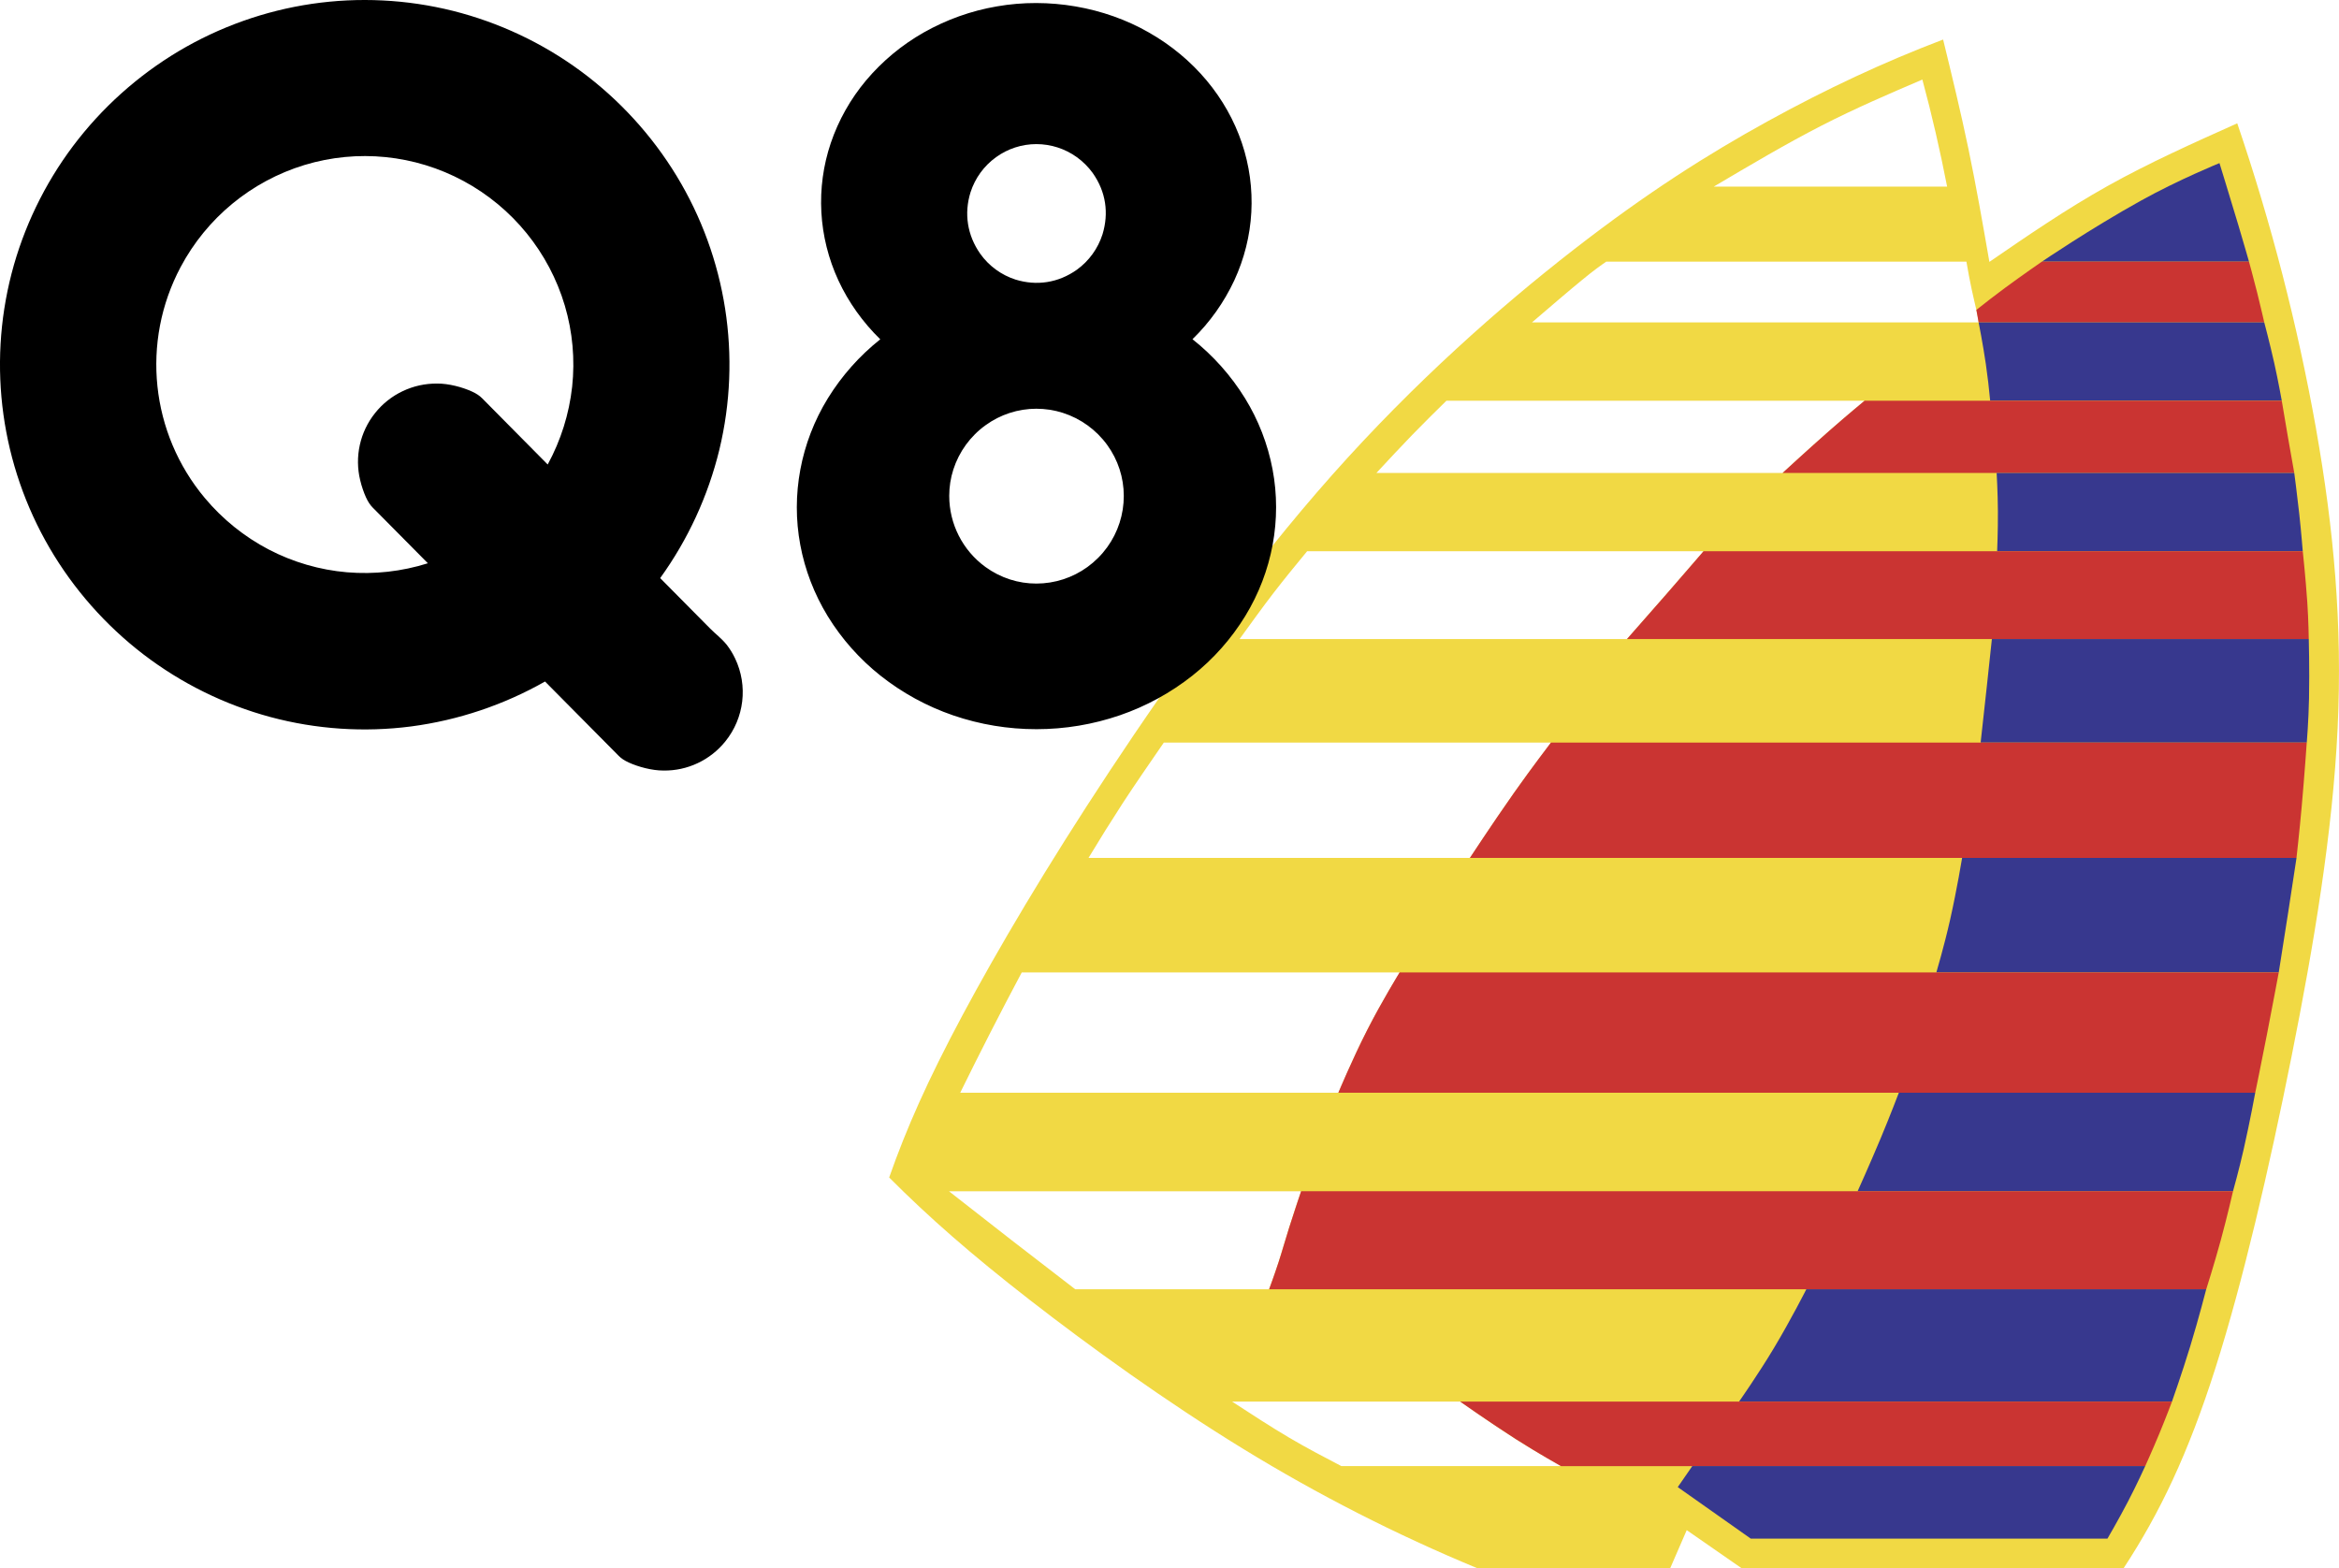
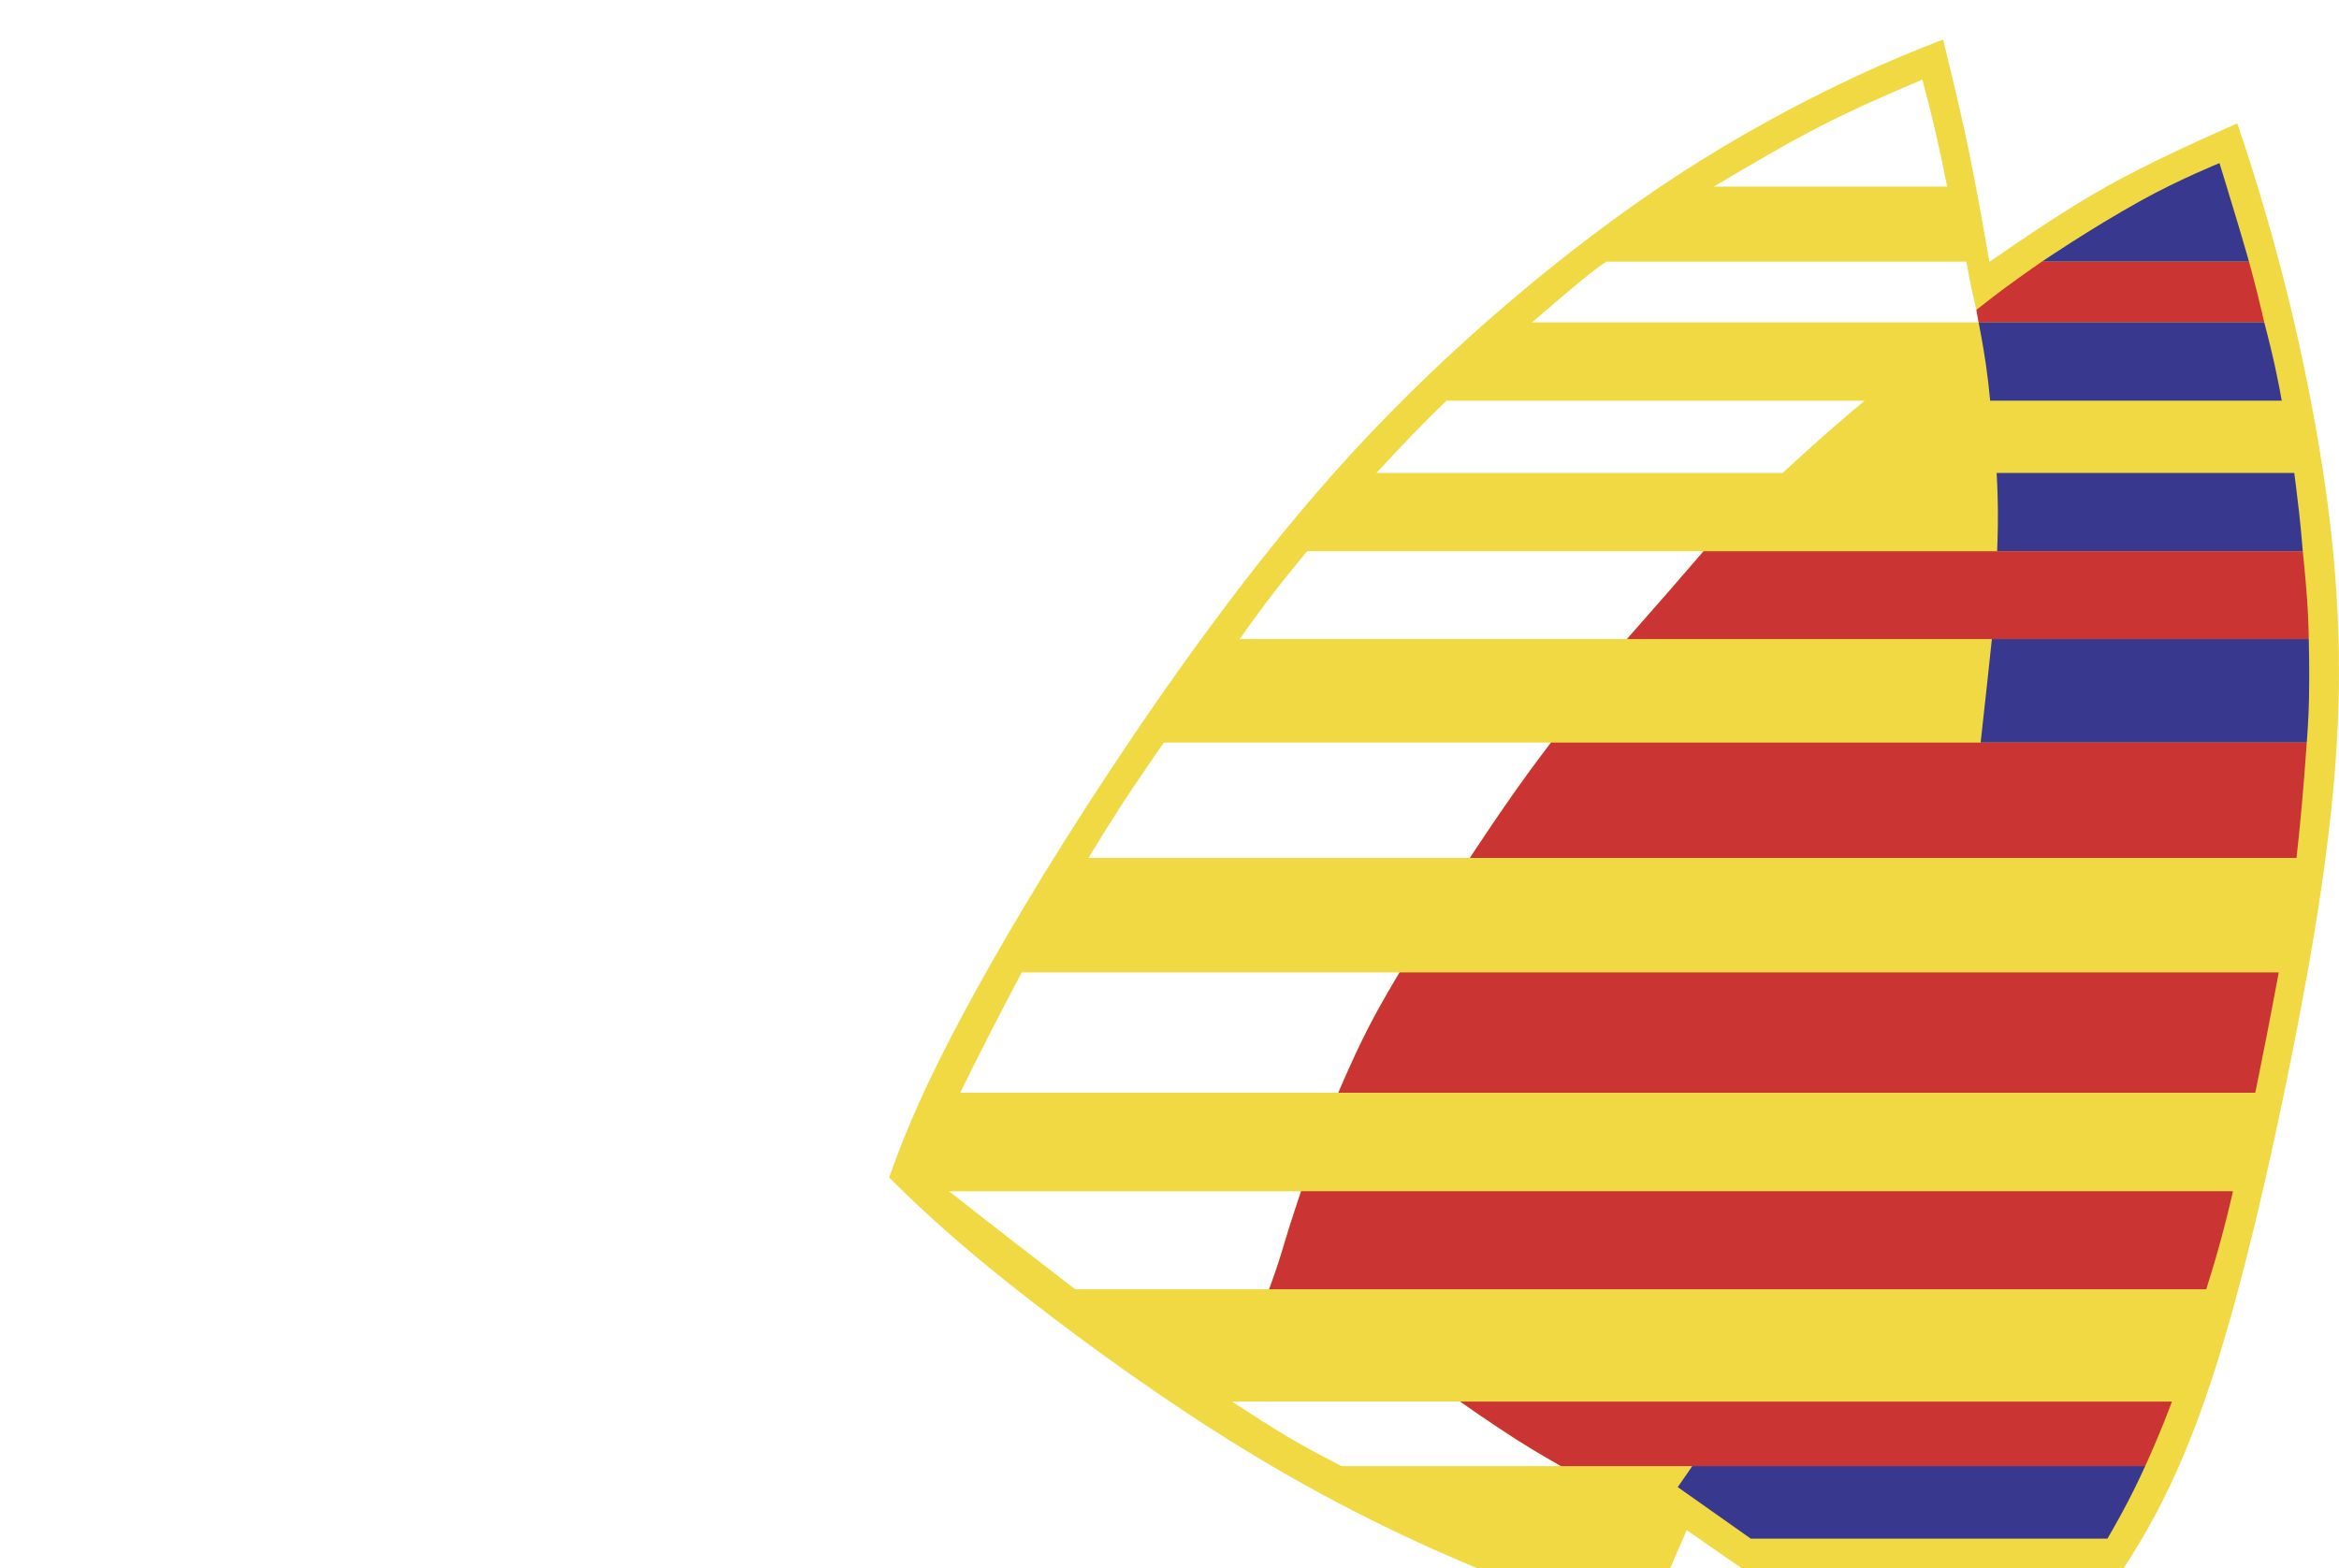
<svg xmlns="http://www.w3.org/2000/svg" id="Ebene_1" viewBox="0 0 2426.61 1626.95">
  <defs>
    <style>.cls-1{fill:#ca3432;}.cls-1,.cls-2,.cls-3,.cls-4{fill-rule:evenodd;}.cls-3{fill:#f1d944;}.cls-4{fill:#37388e;}</style>
  </defs>
  <path class="cls-3" d="M2402.8,444.79c-19.19-107.53-46.52-213.45-81.75-316.84-45.8,20.51-91.58,41.01-134.43,64.97-42.86,23.96-82.79,51.36-122.71,78.78-6.83-39.27-13.68-78.54-21.69-117-8-38.44-17.15-76.05-26.32-113.68-61.31,23.32-120.88,51.11-182.34,84.98s-124.78,73.81-201.03,133.08c-76.25,59.26-165.39,137.86-250.28,233.47s-165.51,208.27-231.15,307.6-116.27,185.36-152.55,253.14c-36.26,67.79-58.14,117.34-76.07,168.35,41.06,41.18,84.82,79.6,146.36,127.42,61.55,47.83,140.89,105.07,220.68,153.99,77.59,47.64,158.83,89.07,242.95,123.9h200.32l17.12-39.44,56.82,39.44h396.46c37.29-56.82,66.85-118.38,95.25-207.67s55.6-206.3,78.91-322.97c23.33-116.65,42.71-232.98,47.83-340.77,5.14-107.79-4.03-207.08-22.4-310.74h0ZM1889.17,130.64c36.07-18.51,70.65-33.29,105.2-48.09,9.88,36.57,18.39,73.62,25.68,111.06h-242.08c37.56-22.23,75.16-44.46,111.2-62.97h0ZM1164.26,834.06c13.01-19.93,28.08-41.78,43.14-63.62h401.66c-12.89,17.16-25.81,34.32-39.82,54.27s-29.13,42.64-44.25,65.35h-395.69c11.34-18.86,23-37.53,34.97-56ZM1060.02,1008.88h392.05c-11.58,19.6-23.15,39.18-33.75,59.99-10.61,20.8-20.22,42.83-29.84,64.84h-392.3c20.6-41.95,41.88-83.57,63.84-124.82ZM984.51,1235.92h365.32c-4.33,12.58-8.51,25.21-12.28,37.35s-7.15,23.77-10.52,34.42c-3.21,10.07-6.68,20.06-10.41,29.95h-201.07c-43.76-33.54-87.43-67.44-131.03-101.72h0ZM1391.63,1521.09c-17.83-9.3-35.67-18.6-54.56-29.75s-38.86-24.18-58.84-37.2h236.65c19.22,13.29,38.46,26.6,55.89,37.74,17.43,11.17,33.06,20.19,48.69,29.21h-227.81,0ZM1687.94,663h-401.92c11.78-16.3,23.53-32.62,35.21-47.79s23.25-29.22,34.84-43.28h411.26c-26.27,30.53-52.73,60.89-79.39,91.07h0ZM1895.33,449.13c-14.19,12.5-30.09,27.04-46,41.58h-421.39c12.46-13.42,24.9-26.83,37.02-39.34s23.89-24.07,35.67-35.64h433.83c-12.46,10.44-24.93,20.89-39.12,33.4ZM1589.35,334.5c19.58-16.77,39.17-33.55,52.01-44.06,12.84-10.52,18.95-14.76,25.06-19h373.65c1.7,9.99,3.57,19.95,5.45,28.7,1.88,8.77,3.75,16.35,4.99,21.88,1.22,5.53,1.83,8.99,2.26,12.46h-463.41Z" />
-   <path class="cls-2" d="M1280.52,290.91c10.41-22.48,16.37-46.52,17.68-70.72s-1.95-48.58-9.81-71.84c-7.83-23.24-20.25-45.37-36.63-64.94s-36.78-36.6-59.91-49.74c-46.12-26.45-103.75-36.48-157.66-27.04-26.64,4.57-52.29,13.72-75.81,27.05-22.75,12.91-43.03,29.76-59.88,49.76-16.12,19.2-28.54,41.23-36.6,64.97-7.79,23.11-11.11,47.5-9.77,71.85,1.35,24.21,7.29,48.25,17.7,70.74s25.33,43.42,43.41,61.04c-21.54,17.1-39.94,37.81-54.38,61.22-28.34,46.09-38.26,100.44-28.6,152.06,4.8,25.81,14.4,50.95,28.51,74.03,14.51,23.61,33.05,44.49,54.78,61.7,22.59,17.87,48.04,31.78,75.28,41.14,27.85,9.53,57.09,14.38,86.53,14.34,29.45,0,58.7-4.89,86.56-14.46,27.24-9.38,52.69-23.31,75.26-41.2,21.72-17.21,40.24-38.11,54.72-61.74,28.22-46.15,38.11-100.52,28.33-152.14-4.95-26.18-14.66-51.23-28.65-73.9-14.46-23.38-32.88-44.08-54.43-61.15,18.03-17.54,32.72-38.22,43.36-61.02ZM1075.22,149.51c15.09.02,29.78,4.77,42.02,13.59,6.23,4.5,11.82,10.05,16.32,16.26,13.89,19.58,16.95,41.84,10.23,63.8-4.71,14.72-13.99,27.55-26.5,36.63-19.39,13.77-41.94,17.04-63.8,10.25-14.68-4.73-27.45-14.05-36.42-26.59-13.67-19.38-17-42.06-10.21-63.9,4.7-14.67,13.98-27.45,26.48-36.46,12.18-8.82,26.83-13.58,41.87-13.58ZM1075.2,424.06c9.22,0,18.48,1.4,27.44,4.27,18.52,5.93,34.65,17.62,46.07,33.36,11.16,15.35,17.17,33.84,17.17,52.81.02,19.09-5.98,37.71-17.16,53.19-5.71,7.9-12.64,14.84-20.53,20.57-15.41,11.17-33.96,17.19-52.99,17.2-9.3.01-18.54-1.43-27.39-4.28-9.1-2.94-17.67-7.3-25.41-12.92-23.62-17.15-37.61-44.57-37.61-73.76,0-9.25,1.39-18.44,4.27-27.37,5.95-18.48,17.65-34.58,33.4-45.94,15.34-11.13,33.8-17.12,52.75-17.13h0ZM746.3,466.57c23.32-96.79,7.39-198.88-44.3-283.97-25.76-42.35-59.53-79.28-99.4-108.74-39.78-29.32-84.9-50.59-132.84-62.62C421.97-.68,372.31-3.15,323.57,3.98c-48.82,7.2-95.76,23.88-138.18,49.1-42.57,25.39-79.8,58.82-109.61,98.43-29.66,39.48-51.44,84.69-63.77,132.25-24.92,96.4-10.75,198.74,39.42,284.75,25.02,42.8,58.12,80.32,97.47,110.48,39.25,30.01,83.98,52.07,131.68,64.94,47.55,12.76,97.15,16.07,145.97,9.75,48.87-6.45,96.04-22.28,138.91-46.61l76.38,77.08c2.61,2.62,5.67,4.75,10.45,6.95,9.77,4.47,24.05,8.37,36.03,8.34,12.23.18,24.35-2.43,35.42-7.64,11.15-5.22,20.96-12.92,28.69-22.5,19.75-24.34,23.72-57.88,10.21-86.16-2.35-4.98-5.23-9.69-8.59-14.05-5.75-7.11-11.5-11.09-17.26-16.93l-51.88-52.38c28.87-40.03,49.71-85.26,61.39-133.21h0ZM500.17,413.21c-2.61-2.65-5.69-4.77-10.49-6.98-9.84-4.51-24.14-8.38-36.16-8.29-6.15-.05-12.28.58-18.29,1.89-6.01,1.33-11.85,3.33-17.42,5.97-11.2,5.3-21.03,13.1-28.73,22.8-15.65,19.6-21.33,45.35-15.38,69.71,1.49,6.3,3.75,12.79,5.95,17.61,2.22,4.82,4.37,8.03,7.06,10.73l57.2,57.73c-27.09,8.56-55.6,11.74-83.91,9.36-28.24-2.41-56-10.48-81.23-23.64s-47.9-31.44-66.2-53.32c-56.45-67.29-66.42-162.09-25.21-239.66,27.06-50.99,73.32-89.11,128.54-105.94,55.04-16.67,114.45-10.68,165.05,16.64,50.81,27.41,88.61,73.94,105.04,129.28,8.07,27.27,10.65,55.86,7.59,84.13-3.13,28.29-11.74,55.69-25.36,80.68l-68.05-68.73h0Z" />
  <path class="cls-4" d="M2333.23,271.45s-5.32-18.72-10.89-37.37c-9.73-32.46-19.73-64.86-19.73-64.86,0,0-42.05,17.04-81.46,38.92-52.68,29.23-102.75,63.31-102.75,63.31h214.83Z" />
  <path class="cls-1" d="M2349.06,334.5s-3.45-15.36-7.28-30.62c-4.07-16.26-8.56-32.44-8.56-32.44h-214.83s-19.56,13.45-38.65,27.51c-9.91,7.35-19.69,14.87-29.34,22.57l2.33,12.97h296.32Z" />
  <path class="cls-4" d="M2060.27,378.09c1.8,12.5,3.28,25.05,4.44,37.63h302.53s-3.48-19.56-7.78-38.92c-4.76-21.24-10.39-42.29-10.39-42.29h-296.33s4.34,21.72,7.54,43.59h0Z" />
-   <path class="cls-1" d="M2367.23,415.73c4.16,25.03,8.48,50.02,12.97,74.99h-530.88s23.73-21.94,48-43.33c18.29-16.12,37.11-31.65,37.11-31.65h432.8s0-.01,0-.01Z" />
  <path class="cls-4" d="M2072.73,530.15c.13,20.88-.79,41.78-.79,41.78h317.07s-1.52-19.36-3.62-38.66c-2.33-21.31-5.19-42.55-5.19-42.55h-308.77s1.17,19.71,1.3,39.44h0Z" />
  <path class="cls-1" d="M1727.12,618.38c20.19-23.16,40.21-46.46,40.21-46.46h621.69s2.87,26.3,4.68,52.68c1.3,19.17,1.54,38.39,1.54,38.39h-707.31s19.65-22.24,39.18-44.62h0Z" />
  <path class="cls-4" d="M2061.33,711.27c-2.15,19.73-4.32,39.45-6.51,59.17h338.36s1.89-22.96,2.33-45.94c.61-30.74-.26-61.5-.26-61.5h-328.76s-2.56,24.14-5.16,48.27Z" />
  <path class="cls-1" d="M1570.9,822.32c18.52-26.34,38.14-51.89,38.14-51.89h784.11s-2.26,32.98-5.19,65.9c-2.39,26.89-5.45,53.72-5.45,53.72h-857.55s22.42-34.27,45.93-67.73h0Z" />
-   <path class="cls-4" d="M2023.17,954.13c-6.21,27.59-14.29,54.75-14.29,54.75h355.23s4.99-31.39,9.86-62.79c4.36-28.01,8.56-56.04,8.56-56.04h-346.92s-5.29,32.26-12.44,64.08h0Z" />
  <path class="cls-1" d="M1418.61,1068.3c15.45-30.36,33.46-59.43,33.46-59.43h912.03s-5.95,32.09-12.2,64.1c-5.93,30.39-12.18,60.72-12.18,60.72h-951.23s13.77-33.35,30.12-65.39Z" />
-   <path class="cls-4" d="M1951.03,1181.17c-11.53,27.55-23.86,54.76-23.86,54.76h389.47s6.16-21.79,11.14-43.85c6.56-29.05,11.93-58.38,11.93-58.38h-369.74s-9.07,23.9-18.94,47.47h0Z" />
  <path class="cls-1" d="M1326.76,1308.57c3.75-11.52,6.96-23.22,10.64-34.77,6.03-19,12.44-37.88,12.44-37.88h966.81s-5.82,25.59-12.71,50.85c-6.99,25.59-15.07,50.87-15.07,50.87h-972.23s5.37-14.44,10.13-29.07Z" />
-   <path class="cls-4" d="M1840.51,1398.36c-17.09,28.52-36.33,55.78-36.33,55.78h449.13s10.13-28.47,18.95-57.34c8.96-29.39,16.59-59.17,16.59-59.17h-414.88s-15.65,31-33.46,60.72Z" />
  <path class="cls-1" d="M1572.98,1493.34c-29.48-18.9-58.1-39.18-58.1-39.18h738.45s-6.33,16.86-13.23,33.47c-6.99,16.85-14.54,33.47-14.54,33.47h-606.1s-23.67-13.19-46.47-27.77h0Z" />
  <path class="cls-4" d="M1740.6,1542.88l75.77,53.46h370.01s11.12-18.95,21.26-38.4c9.47-18.16,17.91-36.85,17.91-36.85h-469.89l-15.06,21.79h0Z" />
</svg>